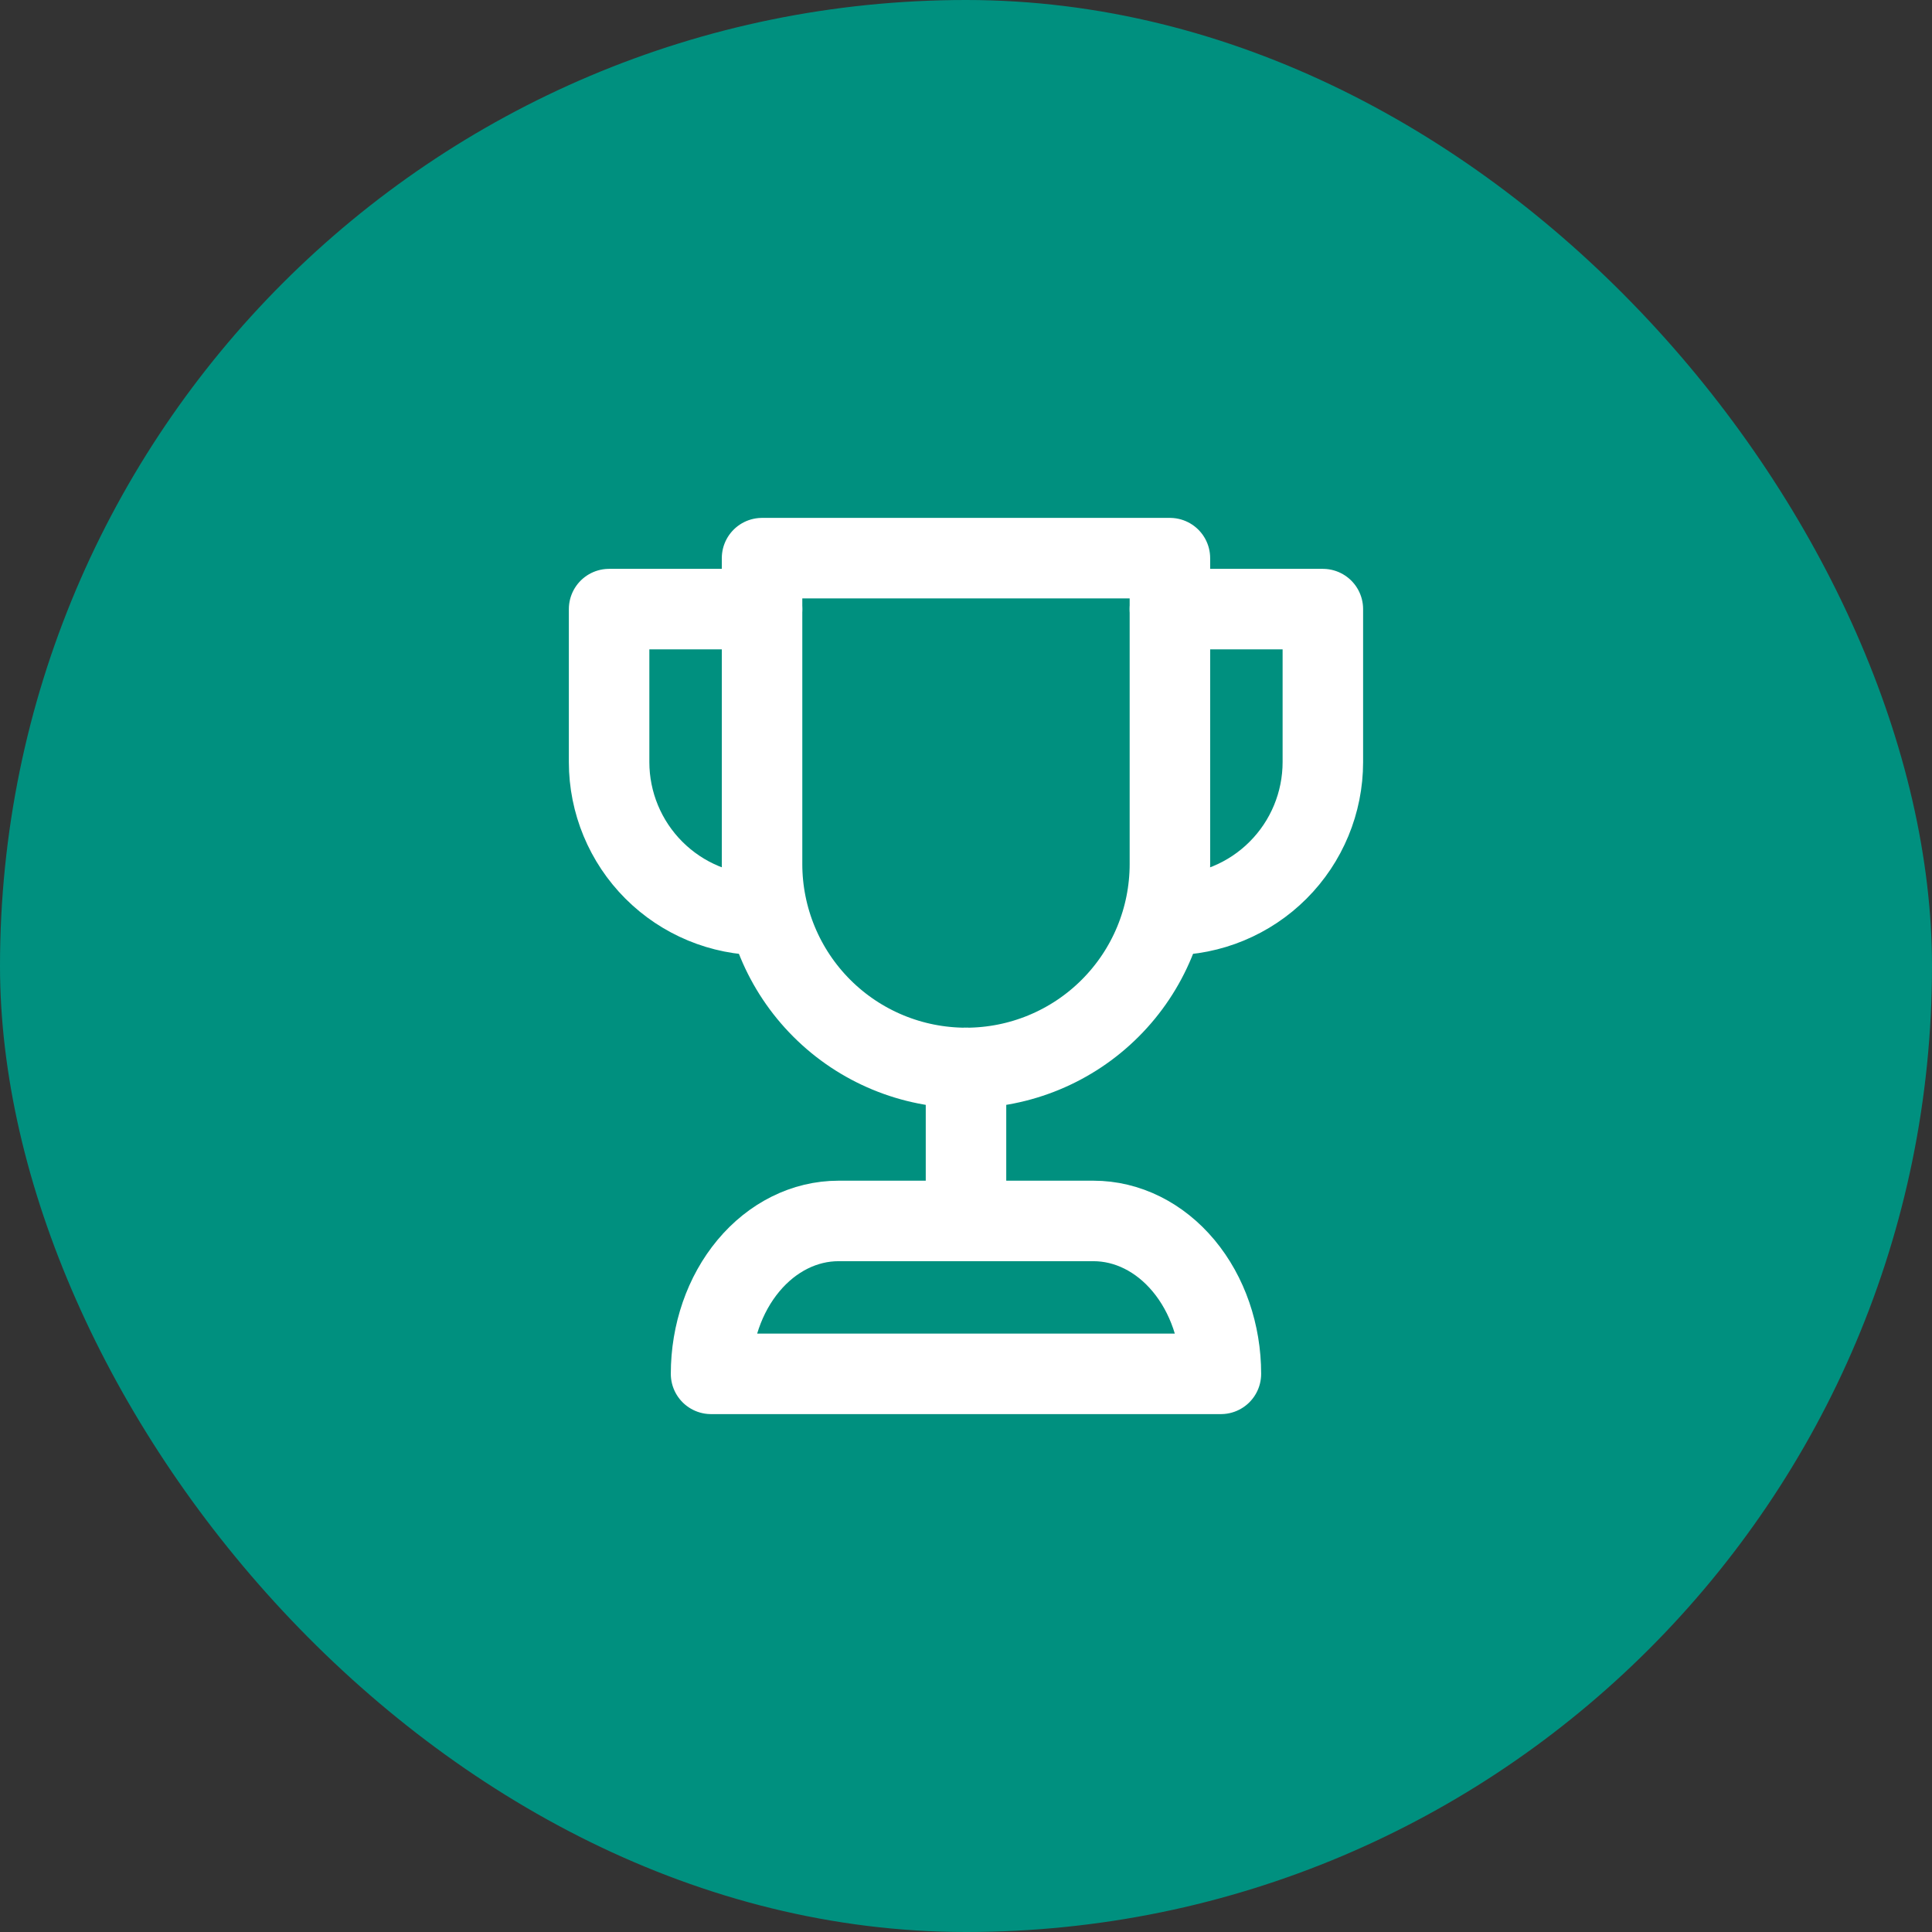
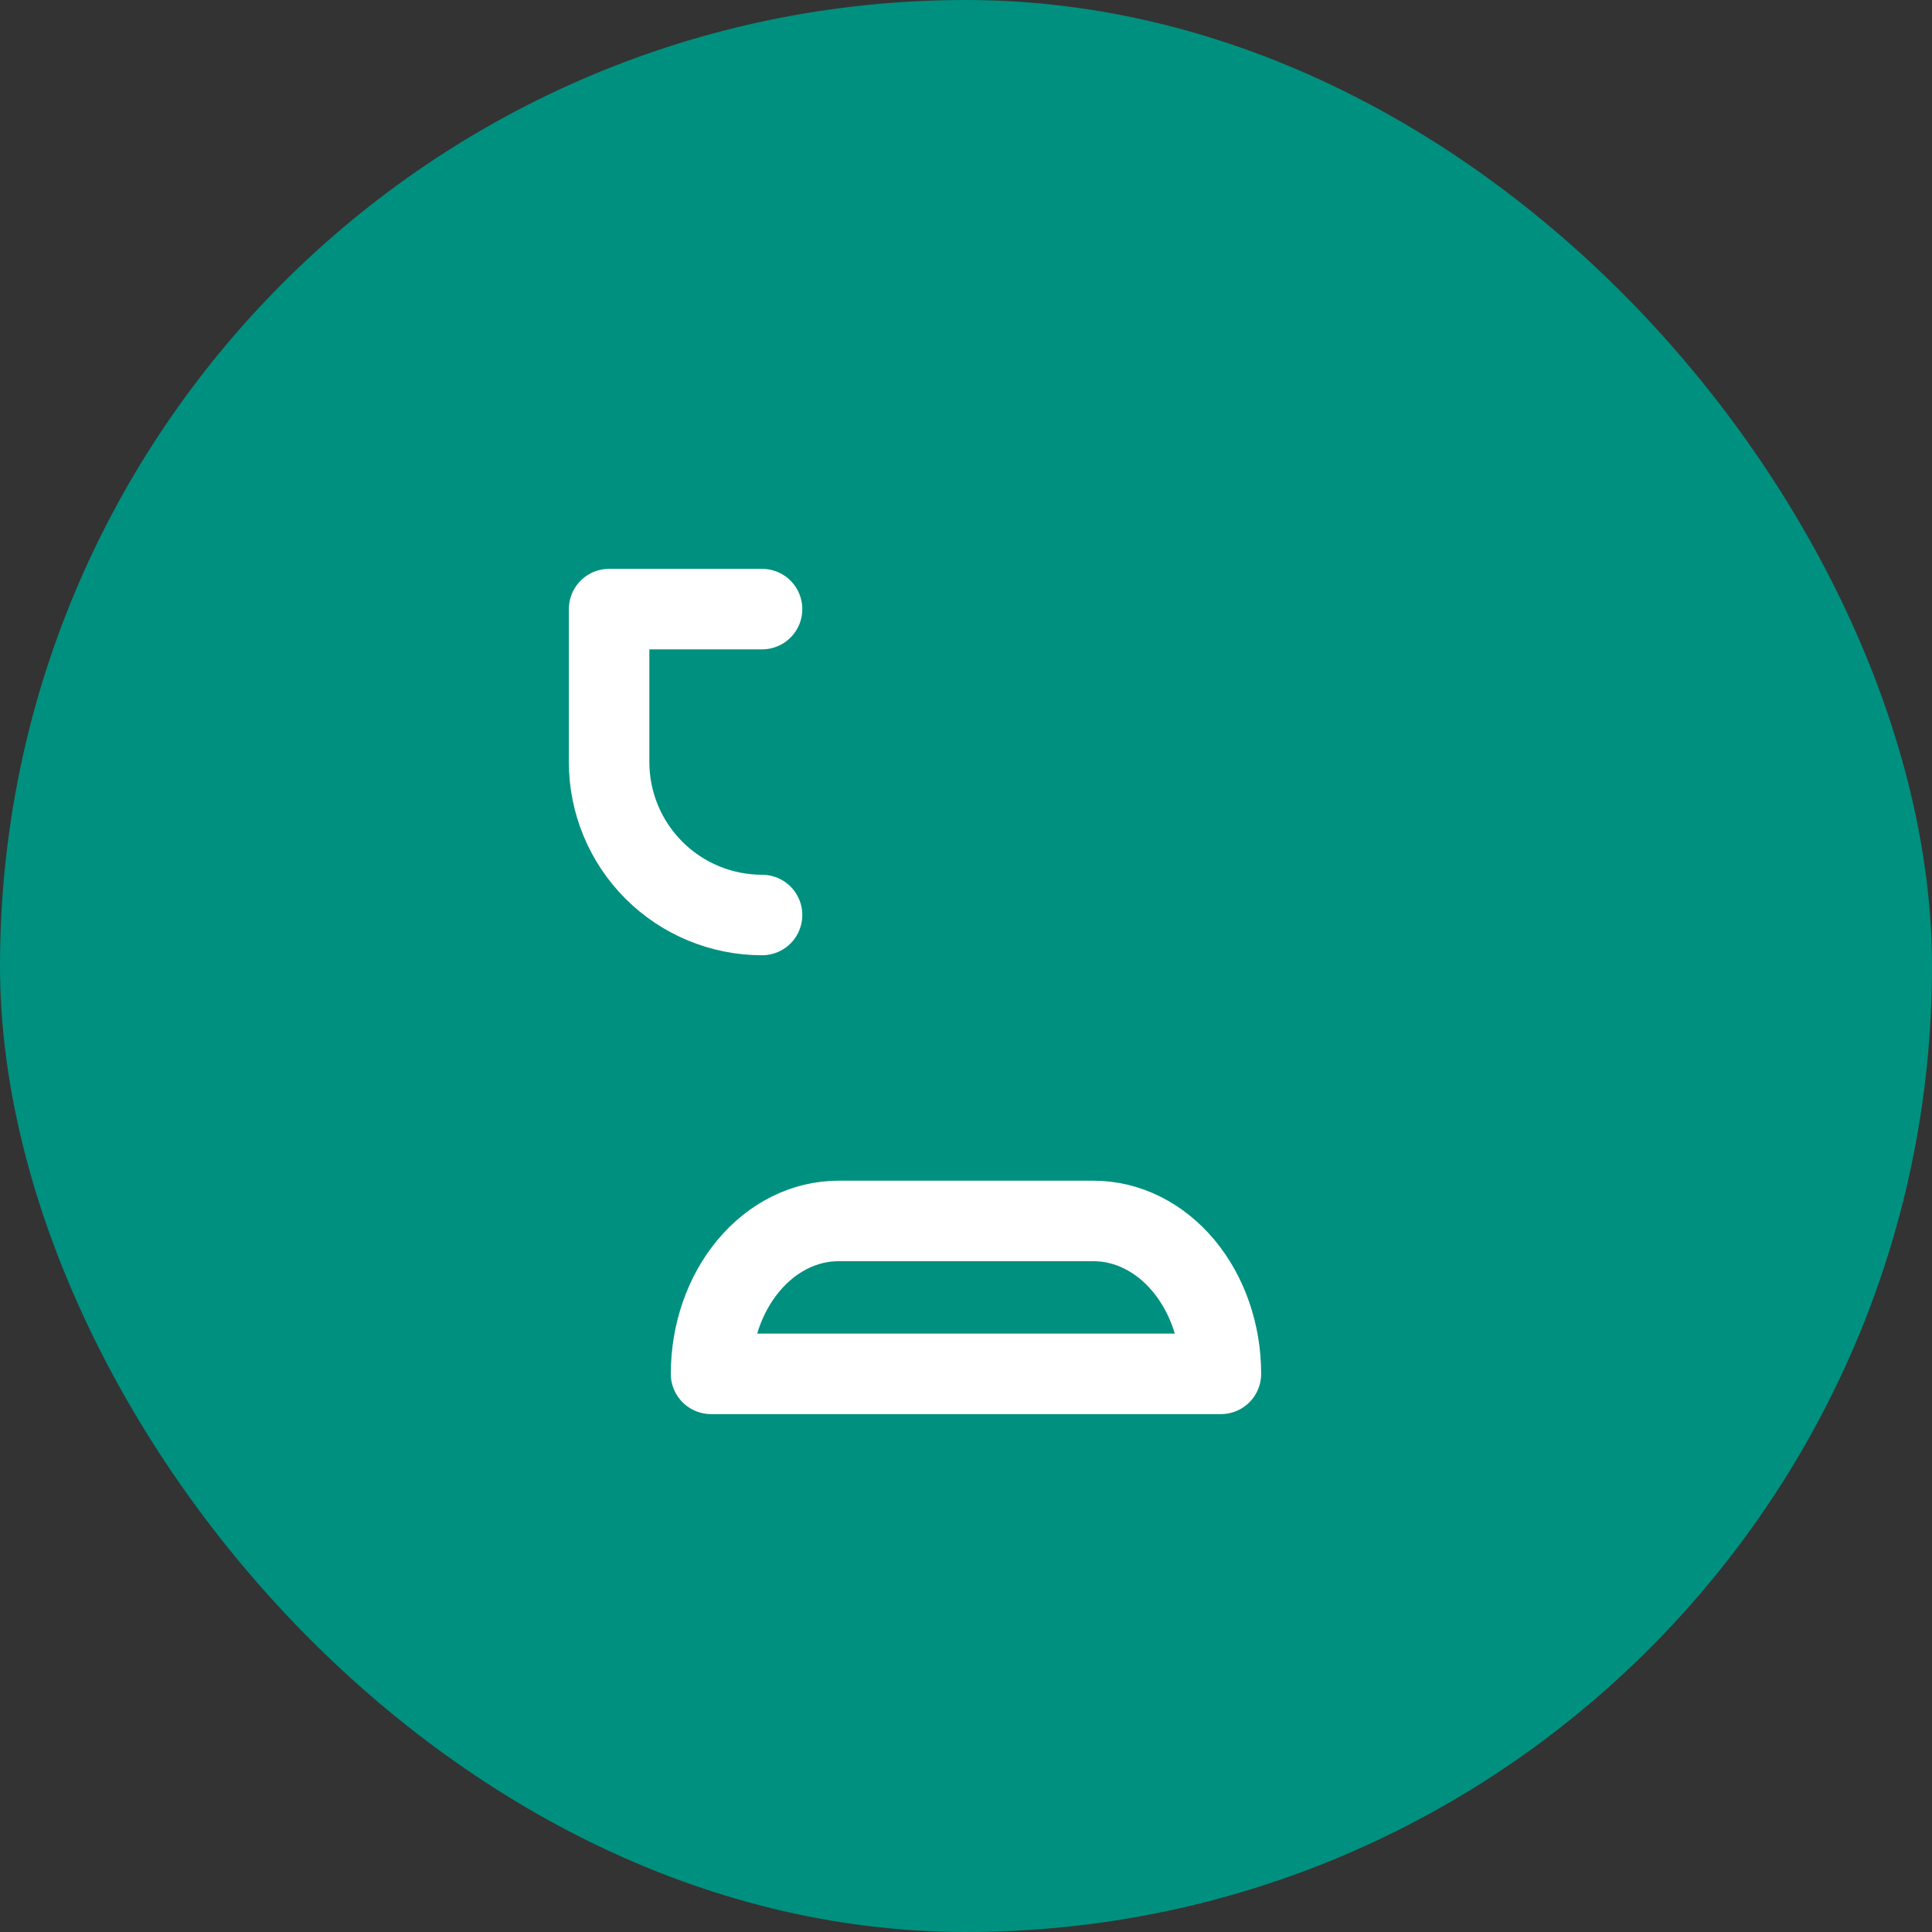
<svg xmlns="http://www.w3.org/2000/svg" width="48" height="48" viewBox="0 0 48 48" fill="none">
  <rect x="0" y="0" width="48" height="48" fill="#333333" stroke="none" />
  <rect width="48" height="48" rx="24" fill="#00907F" />
-   <path d="M24 30.333V26.533" stroke="white" stroke-width="2" stroke-linecap="round" stroke-linejoin="round" />
  <path d="M20.833 30.334H27.166C28.006 30.334 28.812 30.734 29.406 31.447C30 32.159 30.333 33.126 30.333 34.133H17.666C17.666 33.126 18 32.159 18.594 31.447C19.188 30.734 19.993 30.334 20.833 30.334V30.334Z" stroke="white" stroke-width="2" stroke-linecap="round" stroke-linejoin="round" />
-   <path d="M29.066 15.133H32.866V18.933C32.866 19.941 32.466 20.908 31.753 21.62C31.041 22.333 30.074 22.733 29.066 22.733V22.733" stroke="white" stroke-width="2" stroke-linecap="round" stroke-linejoin="round" />
  <path d="M18.933 15.133H15.133V18.933C15.133 19.941 15.534 20.908 16.246 21.62C16.959 22.333 17.925 22.733 18.933 22.733" stroke="white" stroke-width="2" stroke-linecap="round" stroke-linejoin="round" />
-   <path d="M18.933 13.867H29.066V21.467C29.066 22.811 28.533 24.099 27.582 25.049C26.632 26 25.343 26.533 24 26.533C22.656 26.533 21.367 26 20.417 25.049C19.467 24.099 18.933 22.811 18.933 21.467V13.867Z" stroke="white" stroke-width="2" stroke-linecap="round" stroke-linejoin="round" />
</svg>